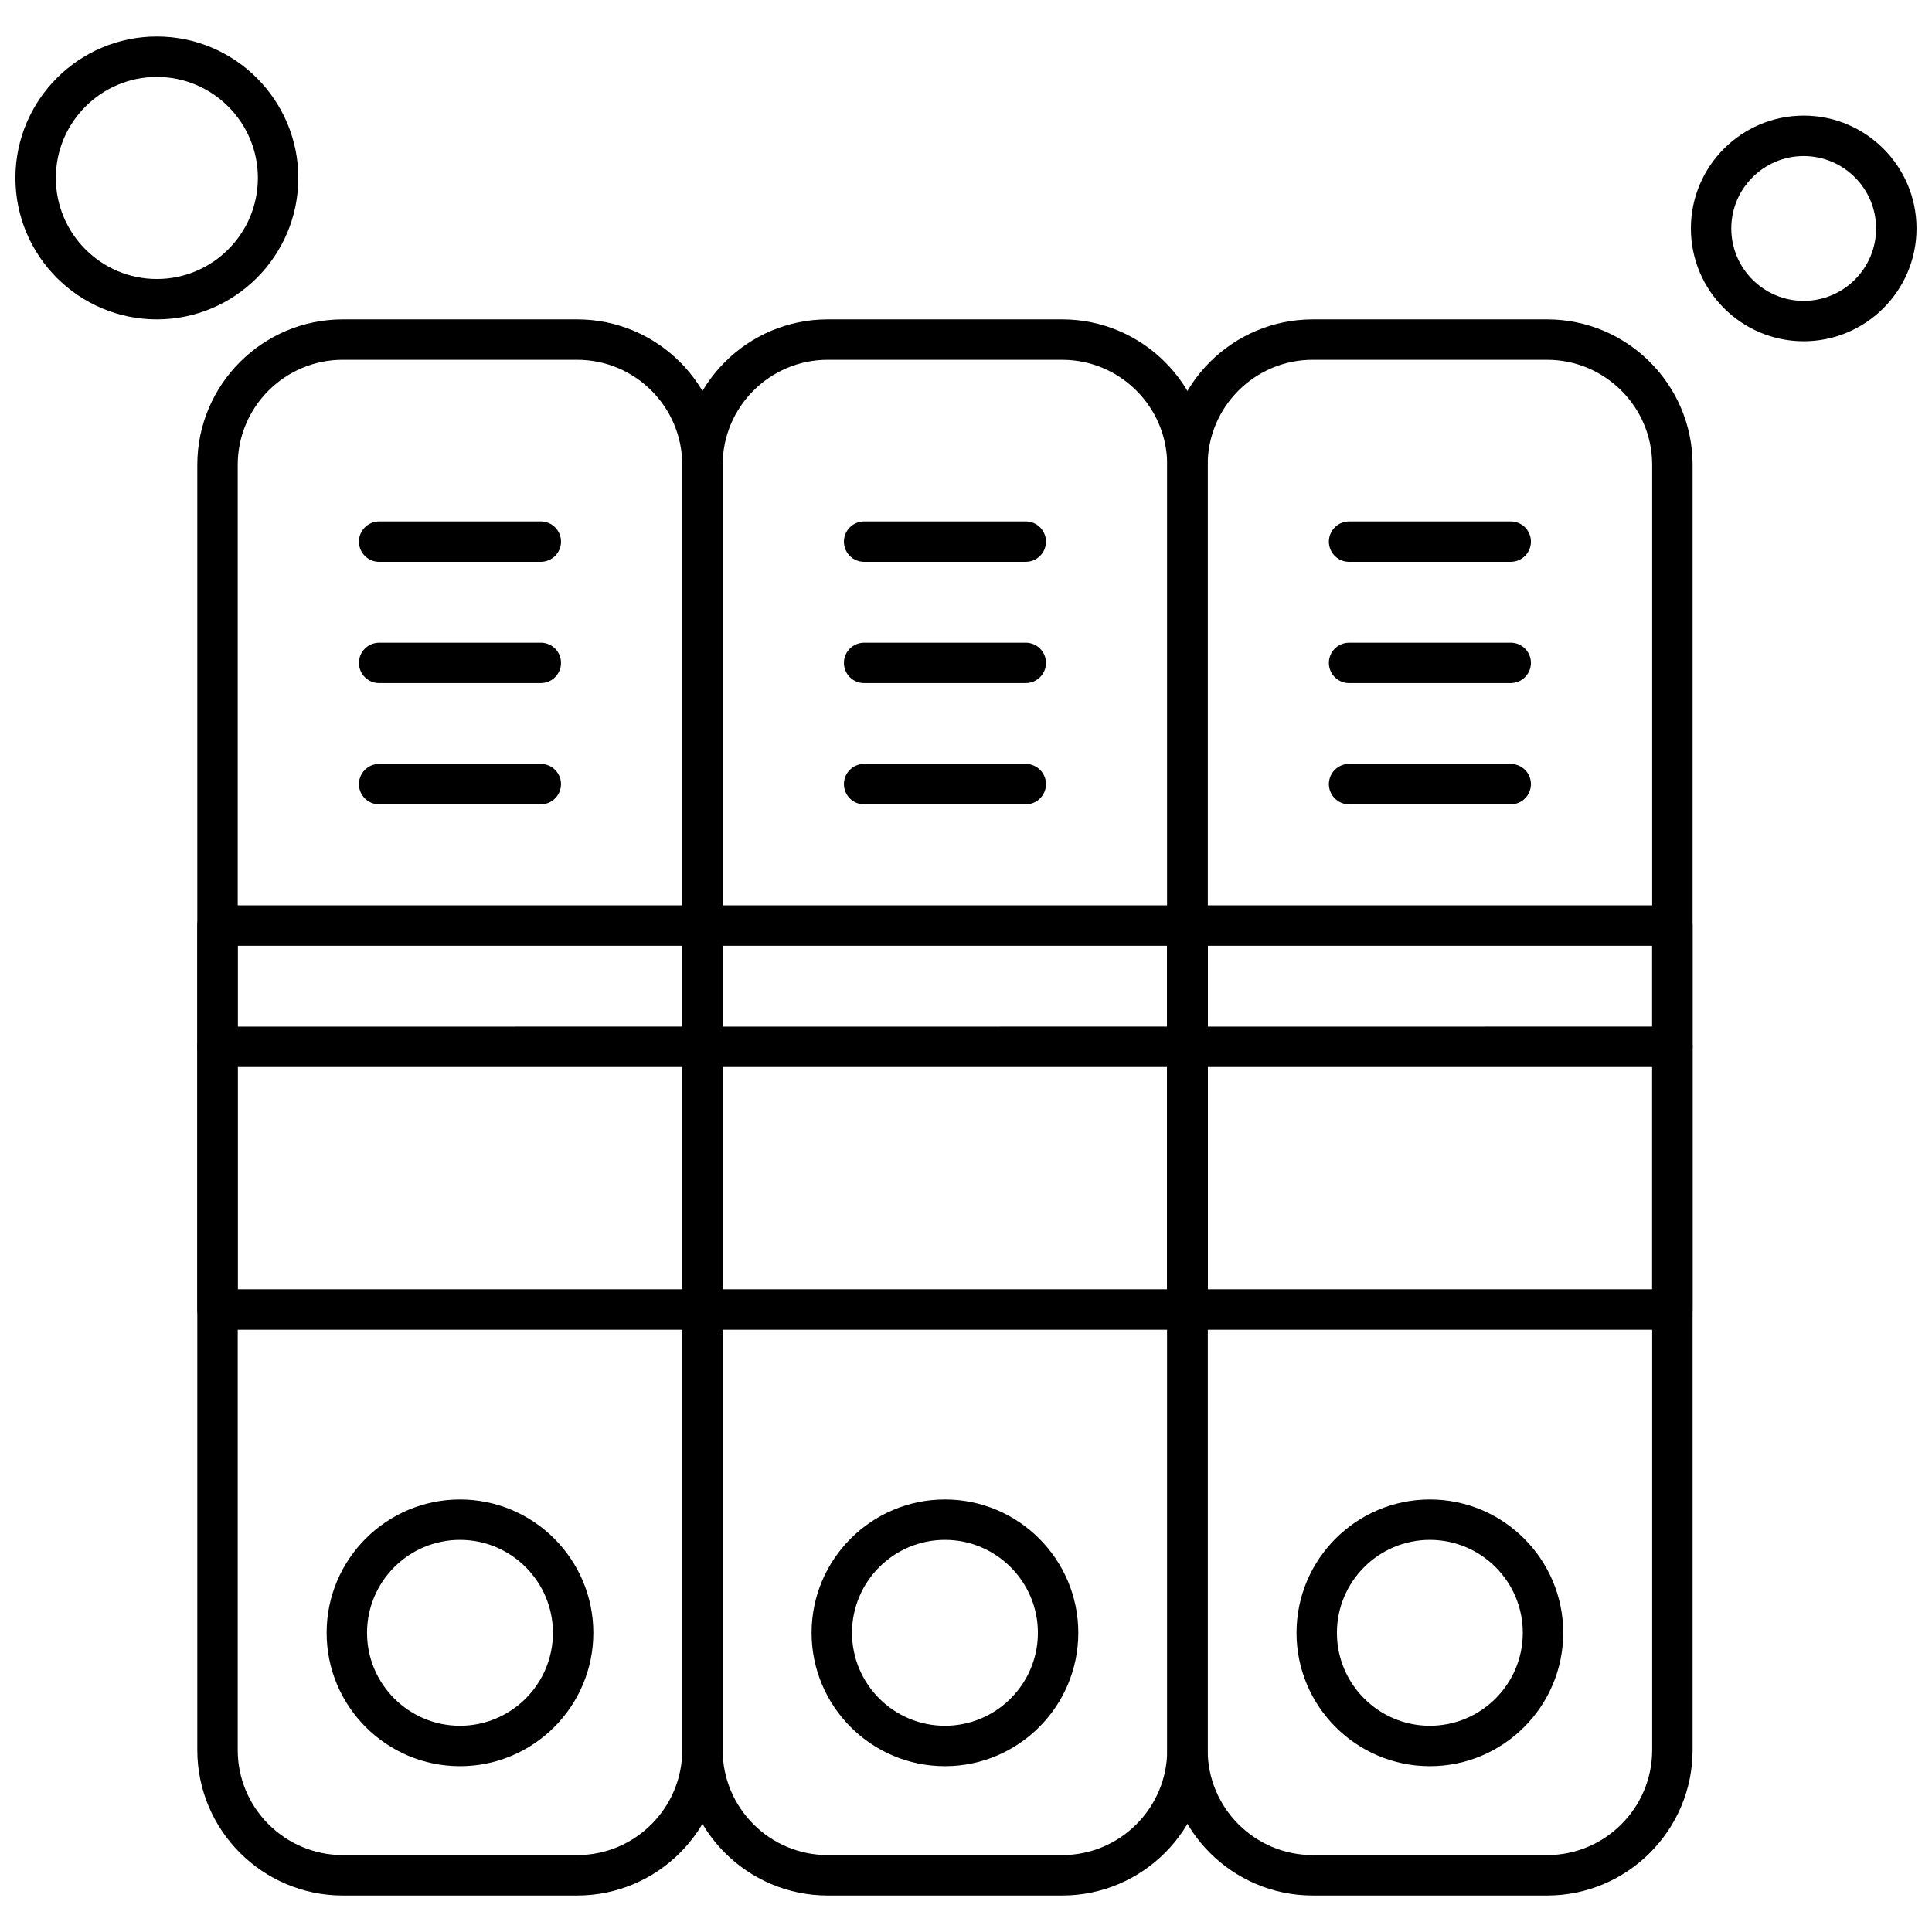
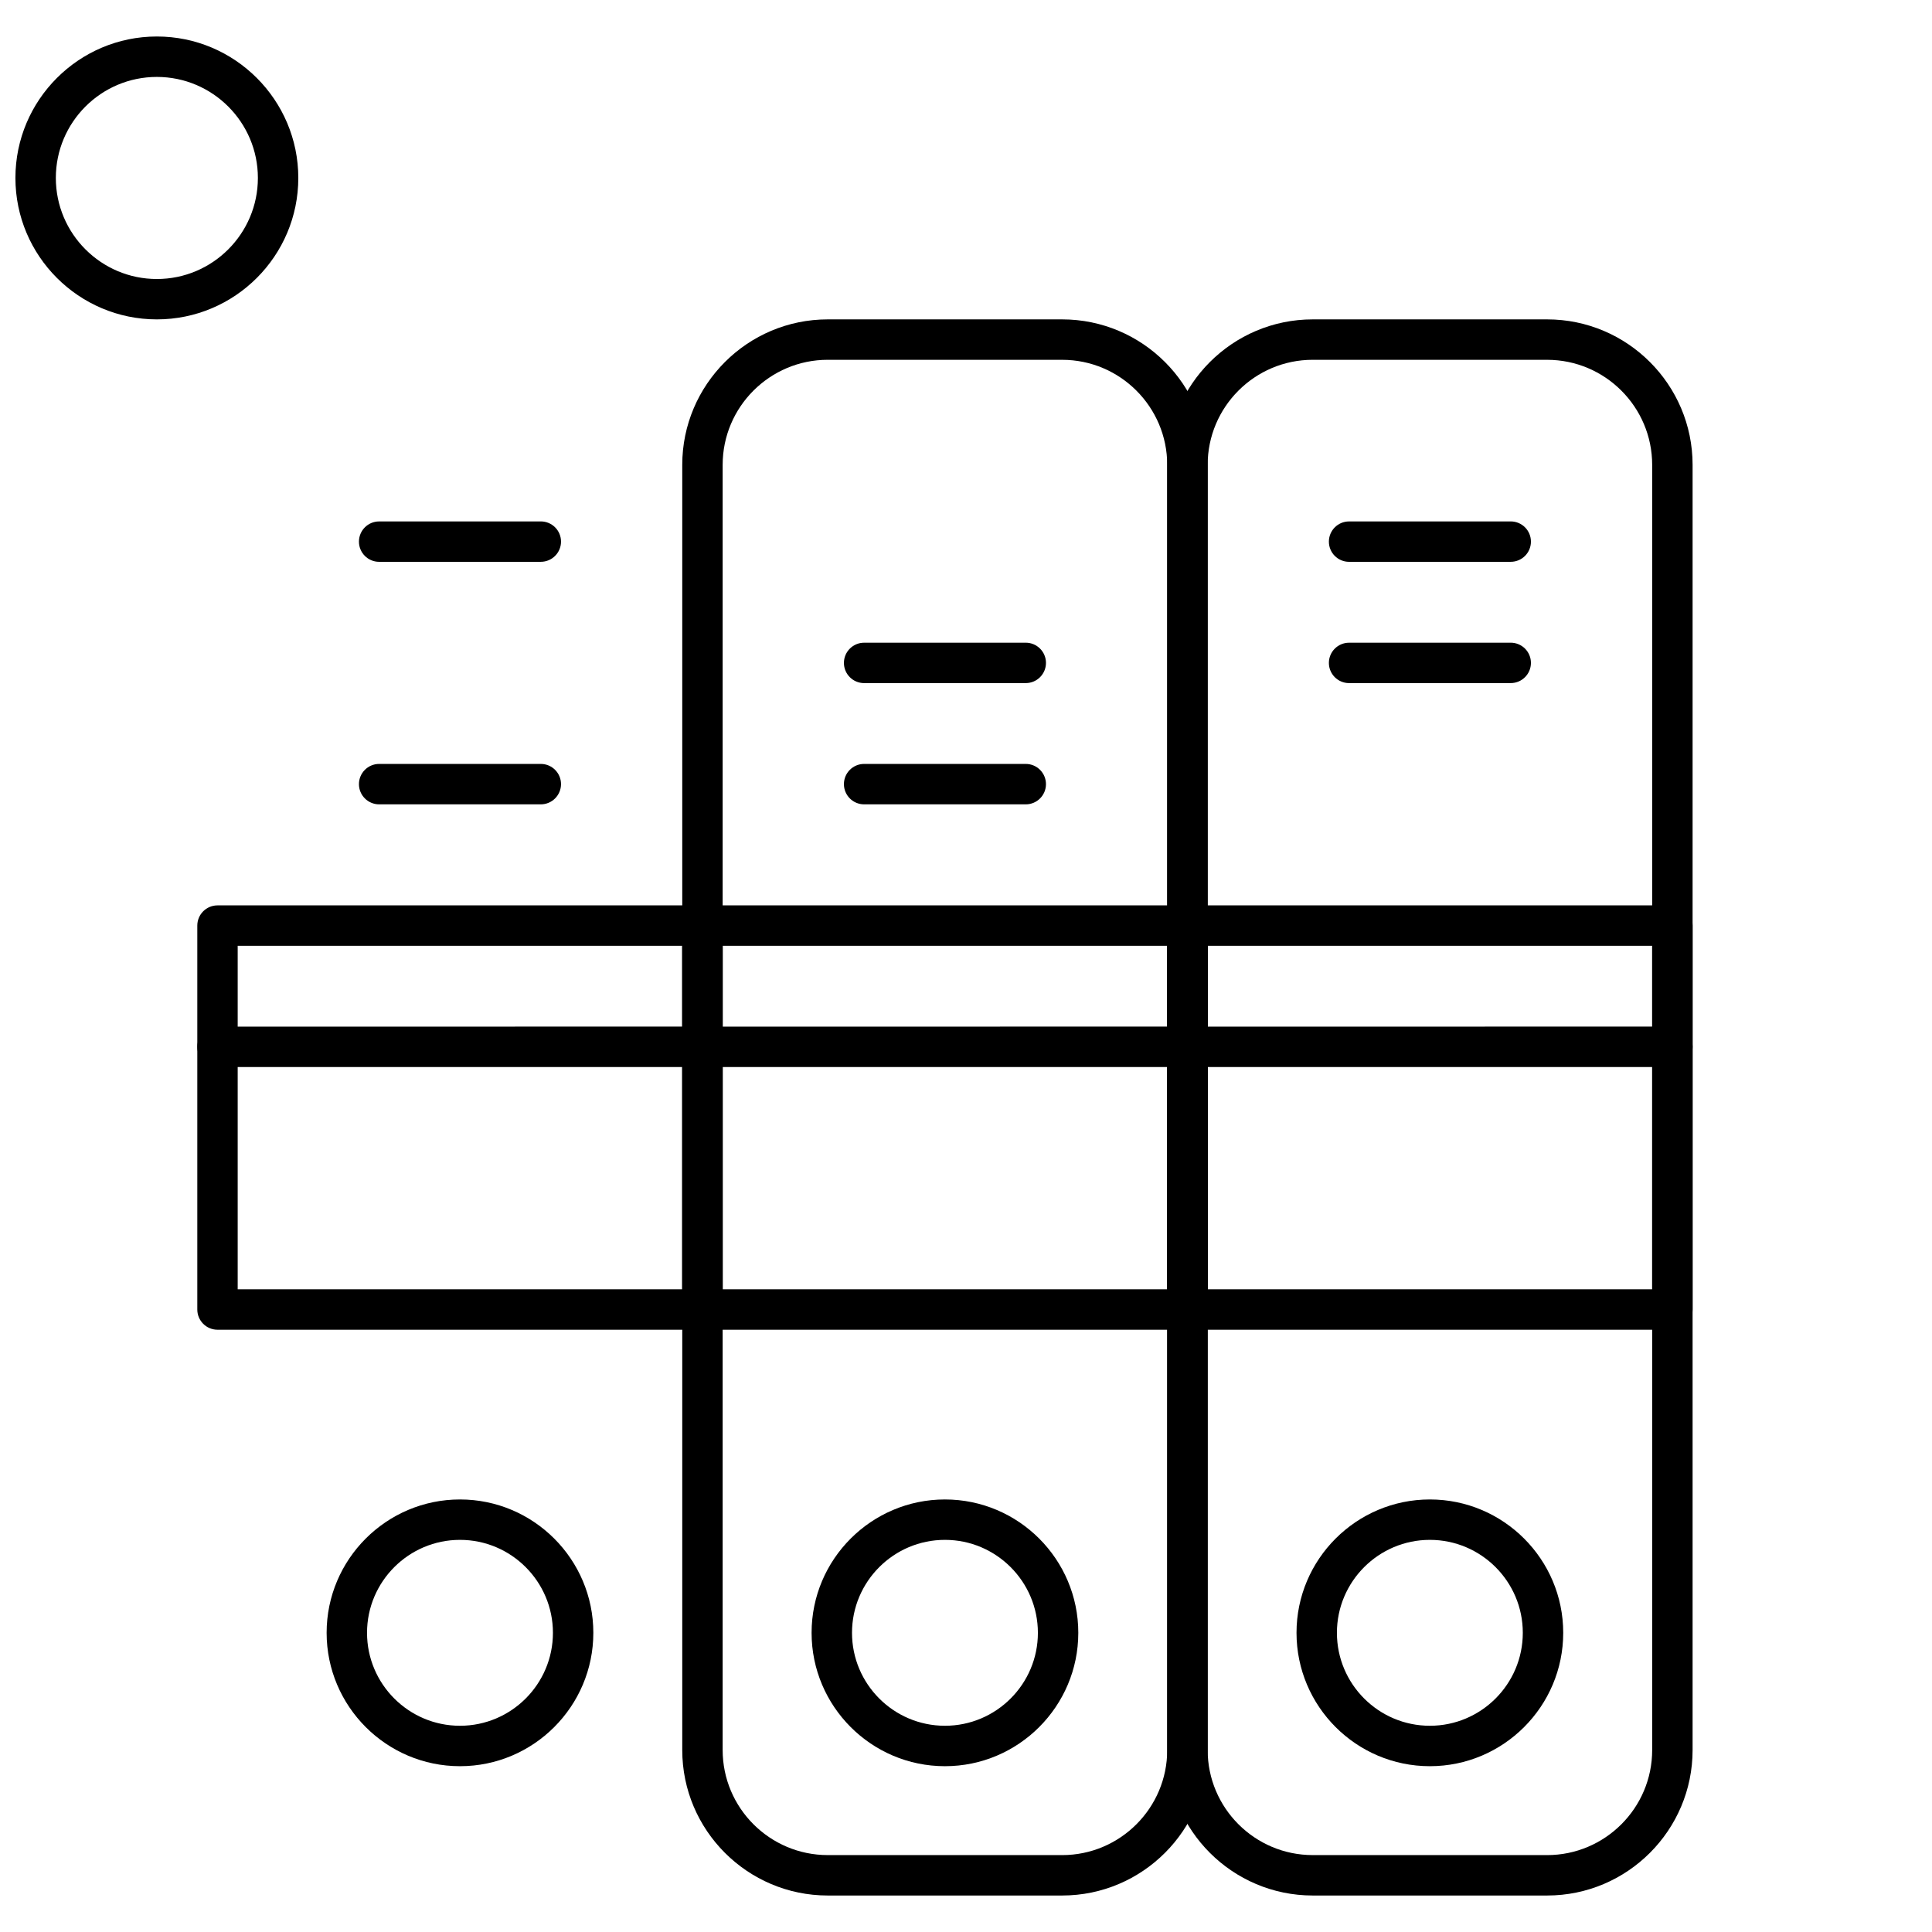
<svg xmlns="http://www.w3.org/2000/svg" width="800px" height="800px" version="1.1" viewBox="144 144 512 512">
  <defs>
    <clipPath id="b">
      <path d="m592 174h59.902v61h-59.902z" />
    </clipPath>
    <clipPath id="a">
      <path d="m148.09 153h75.906v76h-75.906z" />
    </clipPath>
  </defs>
-   <path d="m296.96 646.33h-62.117c-21.262 0-38.555-17.297-38.555-38.555v-340.58c0-21.262 17.297-38.555 38.555-38.555h62.117c21.262 0 38.555 17.293 38.555 38.555v340.58c0 21.25-17.297 38.555-38.555 38.555zm-62.117-406.98c-15.355 0-27.844 12.488-27.844 27.844v340.58c0 15.355 12.488 27.844 27.844 27.844l62.117 0.004c15.355 0 27.844-12.488 27.844-27.844v-340.58c0-15.355-12.488-27.844-27.844-27.844z" fill-rule="evenodd" />
  <path d="m265.9 612.06c-19.488 0-35.34-15.859-35.34-35.348 0-19.488 15.855-35.34 35.34-35.34 19.484 0 35.34 15.855 35.34 35.34 0 19.484-15.852 35.348-35.34 35.348zm0-59.98c-13.582 0-24.633 11.051-24.633 24.633 0 13.59 11.051 24.633 24.633 24.633 13.582 0 24.633-11.043 24.633-24.633 0-13.578-11.051-24.633-24.633-24.633z" fill-rule="evenodd" />
  <path d="m287.32 357.16h-42.84c-2.961 0-5.356-2.402-5.356-5.352 0-2.961 2.394-5.359 5.356-5.359h42.84c2.961 0 5.356 2.402 5.356 5.359-0.008 2.949-2.402 5.352-5.356 5.352z" fill-rule="evenodd" />
-   <path d="m287.32 325.03h-42.84c-2.961 0-5.356-2.394-5.356-5.352 0-2.953 2.394-5.352 5.356-5.352l42.84-0.004c2.961 0 5.356 2.394 5.356 5.352 0 2.953-2.402 5.352-5.356 5.352z" fill-rule="evenodd" />
  <path d="m287.32 292.89h-42.84c-2.961 0-5.356-2.394-5.356-5.352 0-2.953 2.394-5.352 5.356-5.352l42.84-0.004c2.961 0 5.356 2.394 5.356 5.352 0 2.953-2.402 5.352-5.356 5.352z" fill-rule="evenodd" />
  <path d="m330.16 496.39h-128.52c-2.957 0-5.352-2.394-5.352-5.352v-101.75c0-2.957 2.394-5.352 5.352-5.352l128.52-0.004c2.957 0 5.352 2.402 5.352 5.352v101.75c0.004 2.957-2.394 5.352-5.352 5.352zm-123.17-10.715h117.81v-91.031l-117.81 0.004z" fill-rule="evenodd" />
  <path d="m330.16 426.77h-128.52c-2.957 0-5.352-2.394-5.352-5.352 0-2.953 2.394-5.352 5.352-5.352l128.52-0.004c2.957 0 5.352 2.394 5.352 5.352 0 2.953-2.394 5.352-5.352 5.352z" fill-rule="evenodd" />
  <path d="m425.48 646.33h-62.117c-21.262 0-38.559-17.297-38.559-38.555v-340.58c0-21.262 17.297-38.555 38.559-38.555h62.117c21.262 0 38.559 17.293 38.559 38.555v340.58c0 21.25-17.301 38.555-38.559 38.555zm-62.117-406.98c-15.355 0-27.852 12.488-27.852 27.844v340.58c0 15.355 12.496 27.844 27.852 27.844l62.117 0.004c15.355 0 27.844-12.488 27.844-27.844v-340.58c0-15.355-12.488-27.844-27.844-27.844z" fill-rule="evenodd" />
  <path d="m394.42 612.06c-19.488 0-35.34-15.859-35.34-35.348 0-19.488 15.855-35.34 35.34-35.34 19.488 0 35.34 15.855 35.34 35.34 0 19.484-15.855 35.348-35.34 35.348zm0-59.98c-13.582 0-24.629 11.051-24.629 24.633 0 13.59 11.051 24.633 24.629 24.633 13.582 0 24.633-11.043 24.633-24.633-0.004-13.578-11.051-24.633-24.633-24.633z" fill-rule="evenodd" />
  <path d="m415.84 357.16h-42.84c-2.957 0-5.352-2.402-5.352-5.352 0-2.961 2.394-5.359 5.352-5.359h42.84c2.957 0 5.352 2.402 5.352 5.359 0.004 2.949-2.394 5.352-5.352 5.352z" fill-rule="evenodd" />
-   <path d="m415.84 325.03h-42.84c-2.957 0-5.352-2.394-5.352-5.352 0-2.953 2.394-5.352 5.352-5.352l42.84-0.004c2.957 0 5.352 2.394 5.352 5.352 0 2.953-2.394 5.352-5.352 5.352z" fill-rule="evenodd" />
-   <path d="m415.84 292.89h-42.84c-2.957 0-5.352-2.394-5.352-5.352 0-2.953 2.394-5.352 5.352-5.352l42.84-0.004c2.957 0 5.352 2.394 5.352 5.352 0 2.953-2.394 5.352-5.352 5.352z" fill-rule="evenodd" />
+   <path d="m415.84 325.03h-42.84c-2.957 0-5.352-2.394-5.352-5.352 0-2.953 2.394-5.352 5.352-5.352l42.84-0.004c2.957 0 5.352 2.394 5.352 5.352 0 2.953-2.394 5.352-5.352 5.352" fill-rule="evenodd" />
  <path d="m458.68 496.39h-128.52c-2.961 0-5.356-2.394-5.356-5.352v-101.75c0-2.957 2.394-5.352 5.356-5.352l128.52-0.004c2.961 0 5.359 2.402 5.359 5.352v101.75c0 2.957-2.402 5.352-5.359 5.352zm-123.17-10.715h117.81v-91.031l-117.81 0.004z" fill-rule="evenodd" />
  <path d="m458.68 426.77h-128.52c-2.961 0-5.356-2.394-5.356-5.352 0-2.953 2.394-5.352 5.356-5.352l128.52-0.004c2.961 0 5.359 2.394 5.359 5.352 0 2.953-2.402 5.352-5.359 5.352z" fill-rule="evenodd" />
  <path d="m554 646.33h-62.113c-21.262 0-38.559-17.297-38.559-38.555v-340.58c0-21.262 17.297-38.555 38.559-38.555h62.113c21.262 0 38.555 17.293 38.555 38.555v340.58c0 21.25-17.293 38.555-38.555 38.555zm-62.113-406.98c-15.359 0-27.844 12.488-27.844 27.844v340.58c0 15.355 12.488 27.844 27.844 27.844l62.113 0.004c15.348 0 27.844-12.488 27.844-27.844v-340.58c0-15.355-12.496-27.844-27.844-27.844z" fill-rule="evenodd" />
  <path d="m522.93 612.06c-19.488 0-35.34-15.859-35.34-35.348 0-19.488 15.855-35.34 35.34-35.34 19.488 0 35.34 15.855 35.34 35.34 0 19.484-15.852 35.348-35.34 35.348zm0-59.98c-13.582 0-24.633 11.051-24.633 24.633 0 13.59 11.051 24.633 24.633 24.633 13.582 0 24.629-11.043 24.629-24.633 0.008-13.578-11.043-24.633-24.629-24.633z" fill-rule="evenodd" />
-   <path d="m544.36 357.16h-42.84c-2.957 0-5.352-2.402-5.352-5.352 0-2.961 2.394-5.359 5.352-5.359h42.84c2.957 0 5.352 2.402 5.352 5.359 0 2.949-2.394 5.352-5.352 5.352z" fill-rule="evenodd" />
  <path d="m544.36 325.03h-42.84c-2.957 0-5.352-2.394-5.352-5.352 0-2.953 2.394-5.352 5.352-5.352l42.84-0.004c2.957 0 5.352 2.394 5.352 5.352 0 2.953-2.394 5.352-5.352 5.352z" fill-rule="evenodd" />
  <path d="m544.36 292.89h-42.84c-2.957 0-5.352-2.394-5.352-5.352 0-2.953 2.394-5.352 5.352-5.352l42.84-0.004c2.957 0 5.352 2.394 5.352 5.352 0 2.953-2.394 5.352-5.352 5.352z" fill-rule="evenodd" />
  <path d="m587.19 496.39h-128.52c-2.961 0-5.356-2.394-5.356-5.352v-101.75c0-2.957 2.394-5.352 5.356-5.352l128.52-0.004c2.961 0 5.359 2.402 5.359 5.352v101.75c0 2.957-2.394 5.352-5.359 5.352zm-123.16-10.715h117.81v-91.031l-117.81 0.004z" fill-rule="evenodd" />
  <path d="m587.19 426.77h-128.52c-2.961 0-5.356-2.394-5.356-5.352 0-2.953 2.394-5.352 5.356-5.352l128.52-0.004c2.961 0 5.359 2.394 5.359 5.352 0 2.953-2.394 5.352-5.359 5.352z" fill-rule="evenodd" />
  <g clip-path="url(#b)">
-     <path d="m622 234.44c-16.484 0-29.898-13.414-29.898-29.906 0-16.488 13.414-29.898 29.898-29.898s29.898 13.41 29.898 29.898-13.414 29.906-29.898 29.906zm0-49.082c-10.586 0-19.191 8.605-19.191 19.184 0 10.586 8.605 19.191 19.191 19.191 10.586 0 19.188-8.605 19.188-19.191 0-10.578-8.613-19.184-19.188-19.184z" fill-rule="evenodd" />
-   </g>
+     </g>
  <g clip-path="url(#a)">
    <path d="m185.57 228.64c-20.668 0-37.484-16.812-37.484-37.484 0-20.664 16.82-37.484 37.484-37.484 20.664 0 37.484 16.82 37.484 37.484 0.004 20.672-16.812 37.484-37.484 37.484zm0-64.254c-14.766 0-26.773 12.008-26.773 26.773s12.008 26.781 26.773 26.781 26.773-12.016 26.773-26.781-12.012-26.773-26.773-26.773z" fill-rule="evenodd" />
  </g>
</svg>